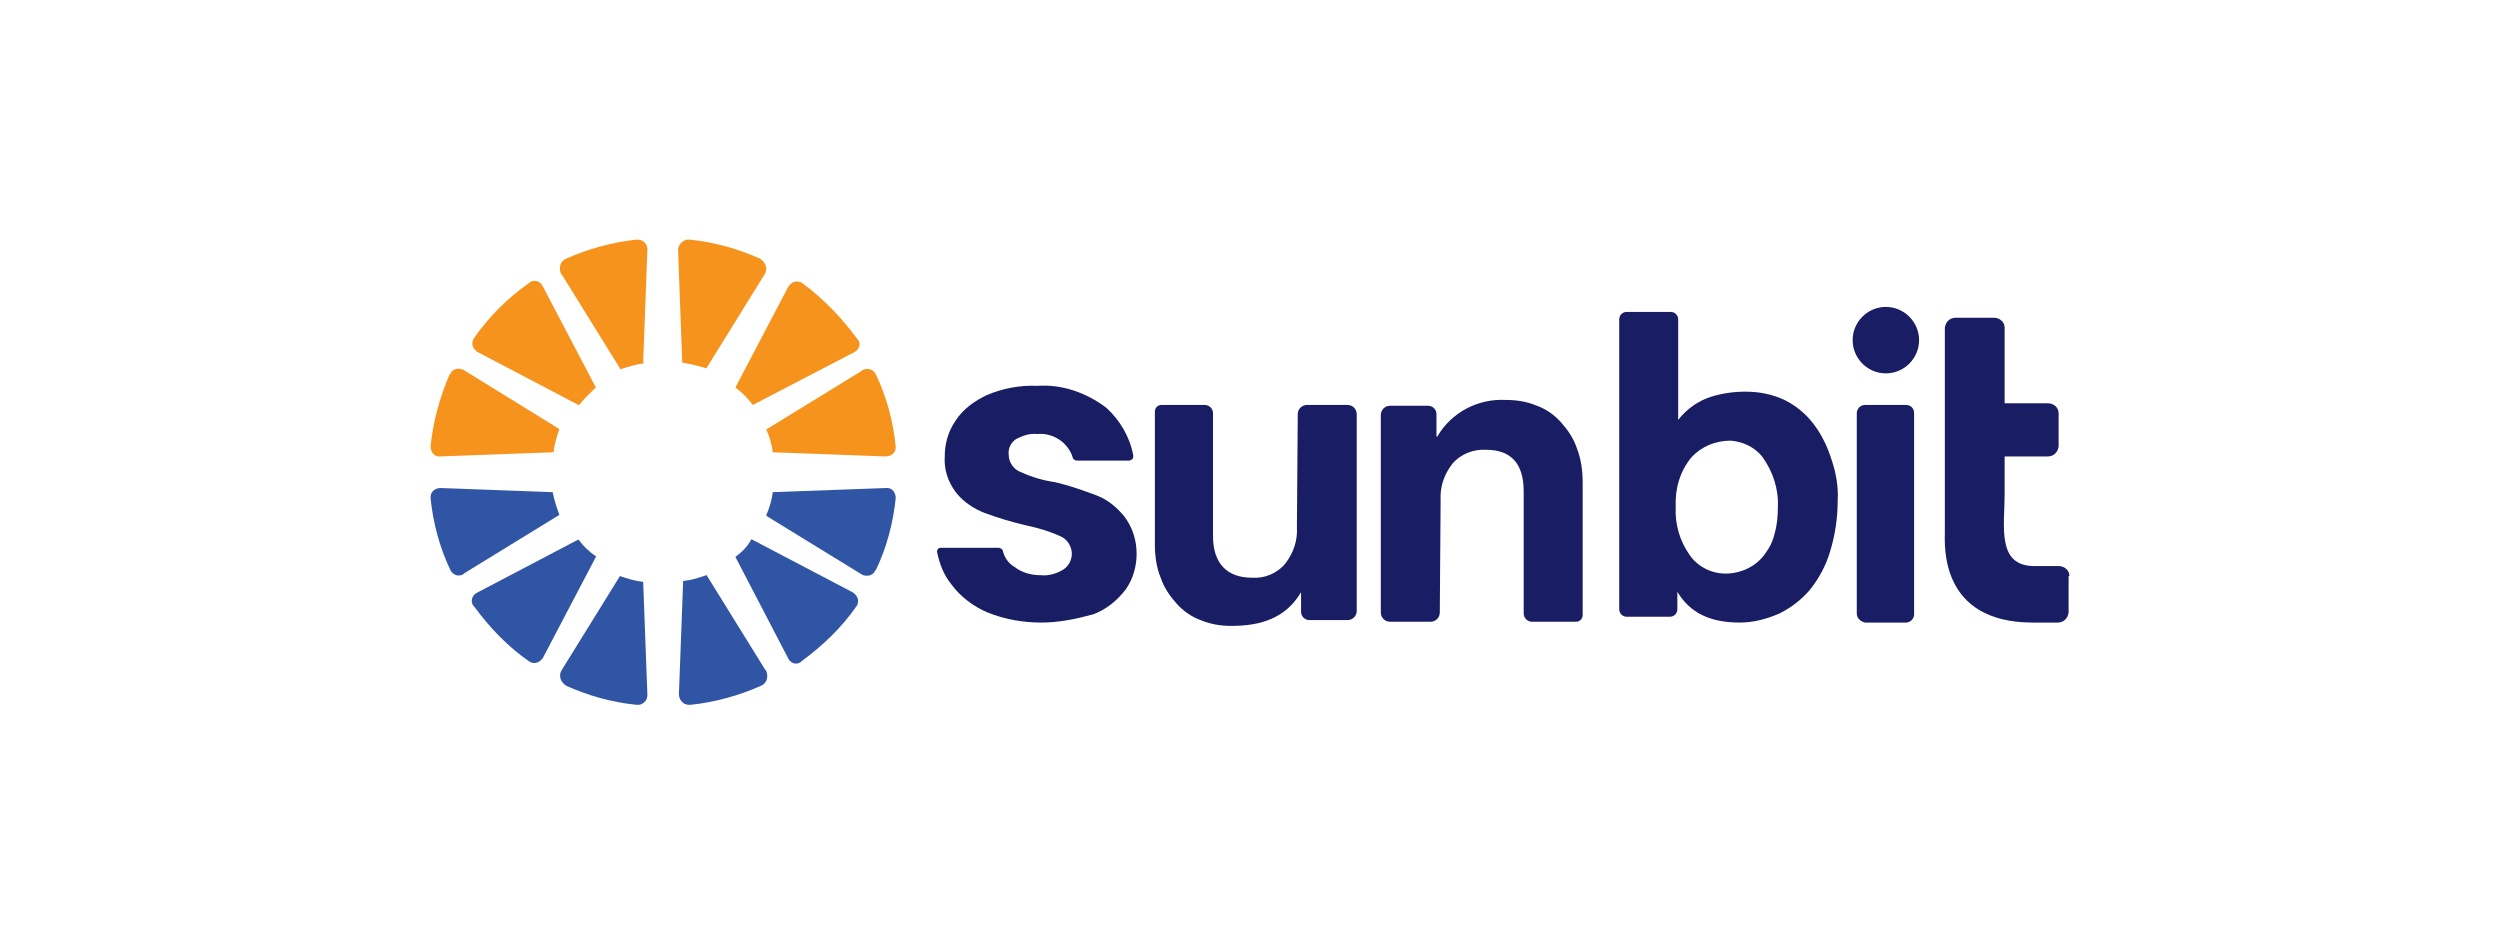
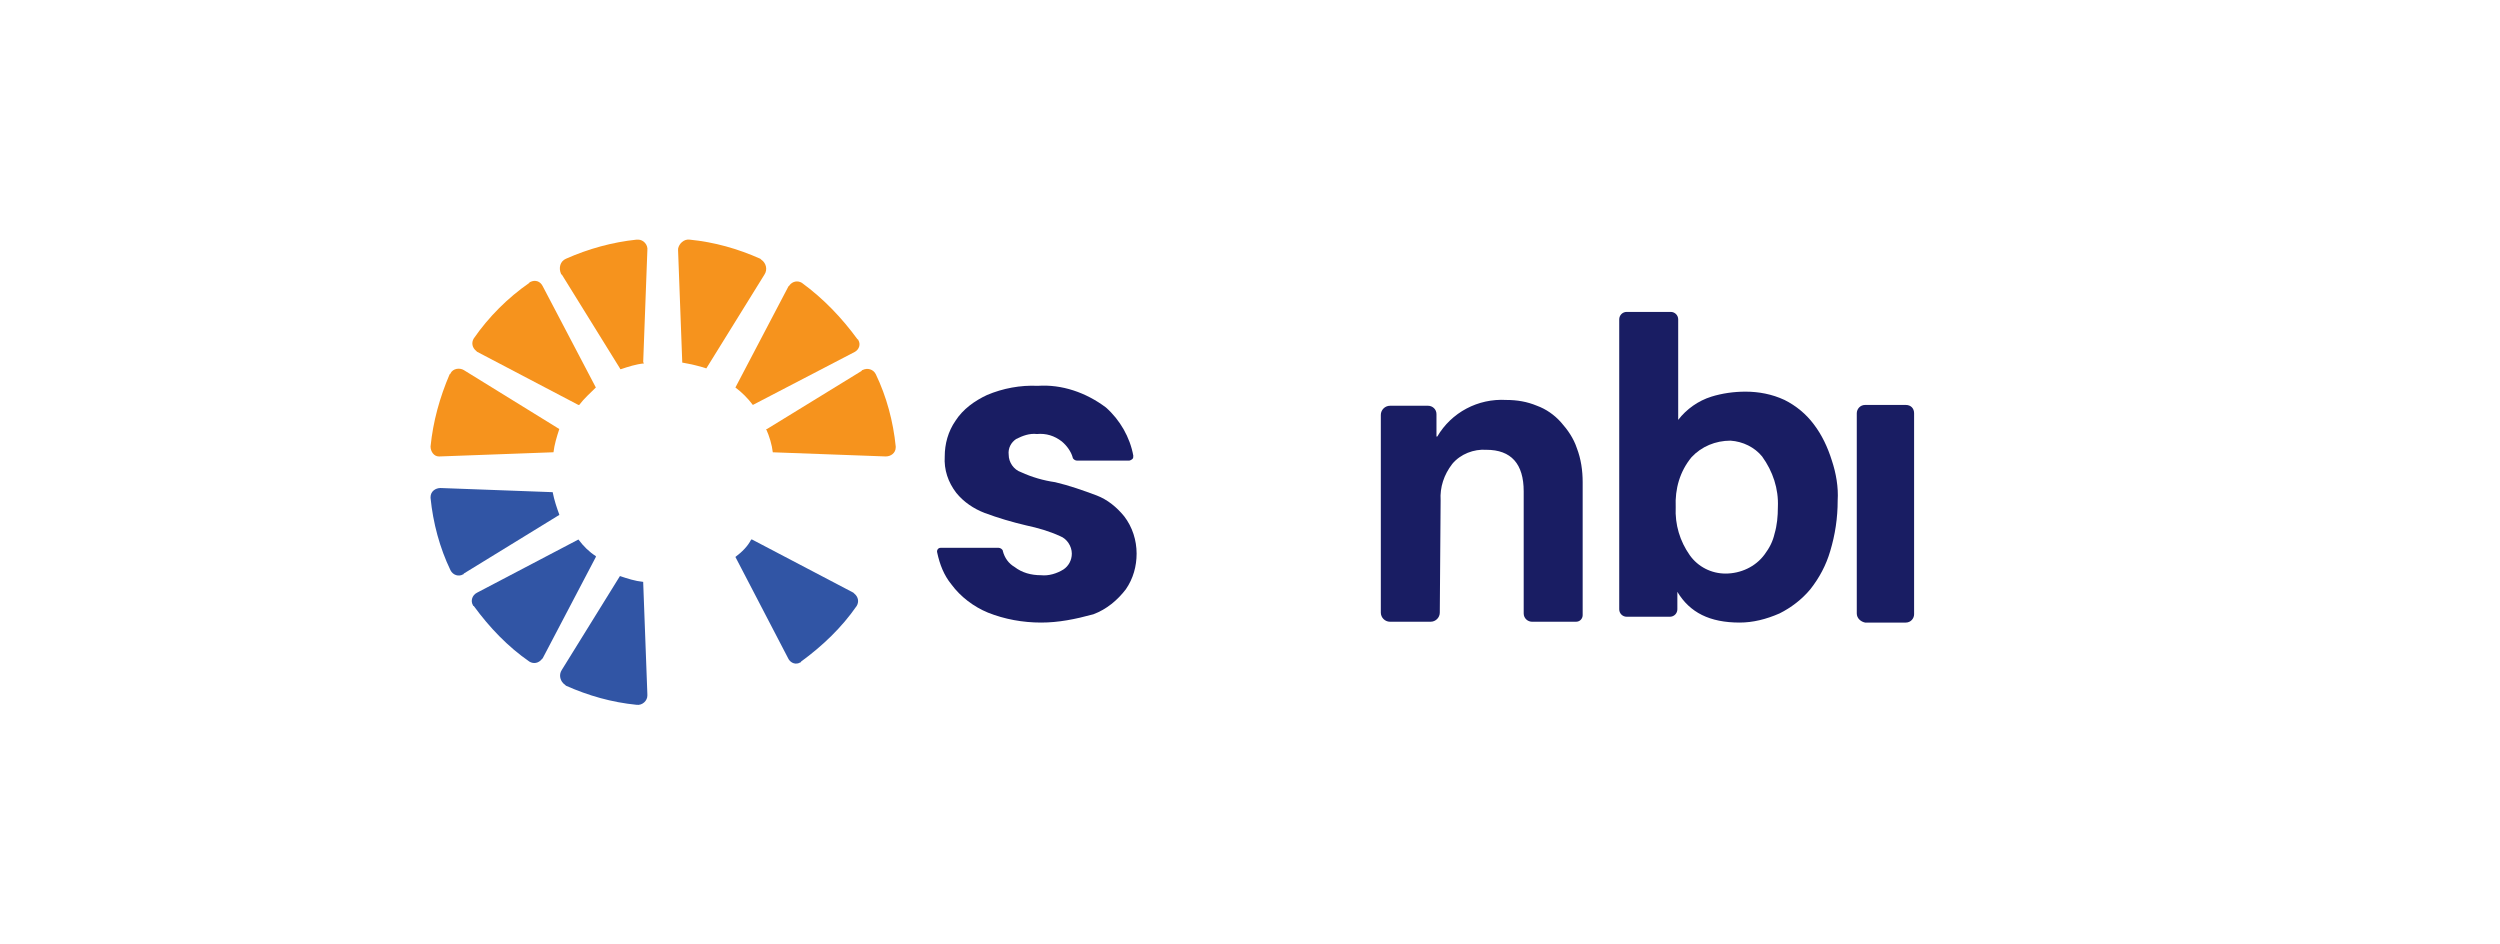
<svg xmlns="http://www.w3.org/2000/svg" width="180" height="68" viewBox="0 0 180 68" fill="none">
  <rect width="180" height="68" fill="white" />
  <g clip-path="url(#clip0_7945_468)">
    <path d="M52.949 40.1L56.777 47.457C56.956 47.756 57.315 47.875 57.614 47.696C57.614 47.696 57.674 47.696 57.674 47.636C59.229 46.5 60.605 45.184 61.681 43.629C61.861 43.33 61.801 42.971 61.502 42.732L61.442 42.672L54.145 38.844C54.145 38.844 54.145 38.844 54.086 38.844C53.846 39.323 53.428 39.742 52.949 40.1Z" fill="#3155A5" />
-     <path d="M49.182 41.955L48.883 49.969C48.883 50.388 49.182 50.746 49.6 50.746C49.66 50.746 49.66 50.746 49.72 50.746C51.455 50.567 53.189 50.089 54.804 49.371C55.222 49.191 55.342 48.713 55.163 48.294C55.163 48.294 55.163 48.234 55.103 48.234L50.916 41.476C50.916 41.476 50.916 41.416 50.856 41.416C50.318 41.596 49.78 41.775 49.182 41.835C49.182 41.895 49.182 41.955 49.182 41.955Z" fill="#3155A5" />
-     <path d="M63.774 35.137L55.641 35.436C55.581 35.974 55.401 36.572 55.162 37.11C55.162 37.11 55.222 37.11 55.222 37.17L62.04 41.357C62.339 41.536 62.817 41.476 62.997 41.117C62.997 41.117 62.997 41.058 63.057 41.058C63.834 39.443 64.313 37.649 64.492 35.854C64.492 35.496 64.253 35.137 63.894 35.137C63.834 35.137 63.834 35.137 63.774 35.137Z" fill="#3155A5" />
    <path d="M41.646 38.844L34.349 42.672C33.99 42.852 33.871 43.27 34.05 43.569C34.05 43.569 34.05 43.629 34.11 43.629C35.246 45.184 36.562 46.56 38.117 47.636C38.416 47.816 38.775 47.756 39.014 47.457L39.074 47.397L42.902 40.1C42.902 40.1 42.902 40.1 42.902 40.041C42.423 39.742 42.005 39.323 41.646 38.844Z" fill="#3155A5" />
    <path d="M44.636 41.476L40.45 48.234C40.21 48.593 40.33 49.072 40.689 49.311L40.749 49.371C42.364 50.088 44.038 50.567 45.832 50.746C46.251 50.806 46.61 50.447 46.61 50.088C46.61 50.029 46.61 50.029 46.61 49.969L46.311 41.955V41.895C45.713 41.835 45.174 41.656 44.636 41.476Z" fill="#3155A5" />
    <path d="M39.792 35.436L31.718 35.137C31.359 35.137 31 35.376 31 35.795C31 35.795 31 35.795 31 35.854C31.179 37.649 31.658 39.443 32.435 41.058C32.615 41.416 33.033 41.536 33.333 41.357C33.333 41.357 33.392 41.357 33.392 41.297L40.21 37.11C40.21 37.11 40.27 37.11 40.27 37.05C40.091 36.572 39.911 36.034 39.792 35.436C39.851 35.436 39.851 35.436 39.792 35.436Z" fill="#3155A5" />
    <path d="M50.856 26.524L55.042 19.766C55.281 19.407 55.162 18.929 54.803 18.689L54.743 18.63C53.128 17.912 51.454 17.433 49.66 17.254C49.241 17.194 48.882 17.553 48.822 17.912C48.822 17.972 48.822 17.972 48.822 18.032L49.121 26.046V26.106C49.779 26.225 50.317 26.345 50.856 26.524Z" fill="#F6931D" />
    <path d="M54.205 29.156L61.561 25.328C61.861 25.149 61.98 24.79 61.801 24.491C61.801 24.491 61.801 24.431 61.741 24.431C60.605 22.876 59.289 21.5 57.734 20.364C57.435 20.185 57.076 20.244 56.837 20.544C56.837 20.544 56.837 20.603 56.777 20.603L52.949 27.9C53.428 28.259 53.846 28.677 54.205 29.156Z" fill="#F6931D" />
    <path d="M55.641 32.565L63.774 32.864C64.133 32.864 64.492 32.625 64.492 32.206V32.146C64.313 30.352 63.834 28.558 63.057 26.943C62.877 26.584 62.459 26.465 62.1 26.644C62.1 26.644 62.04 26.644 62.04 26.704L55.222 30.89C55.222 30.89 55.222 30.89 55.162 30.89C55.401 31.428 55.581 32.027 55.641 32.565Z" fill="#F6931D" />
    <path d="M42.901 27.9L39.074 20.603C38.894 20.244 38.535 20.125 38.177 20.304C38.177 20.304 38.117 20.304 38.117 20.364C36.562 21.441 35.186 22.816 34.11 24.371C33.93 24.67 33.99 25.029 34.289 25.268L34.349 25.328L41.645 29.156C41.645 29.156 41.645 29.156 41.705 29.156C42.064 28.677 42.483 28.319 42.901 27.9Z" fill="#F6931D" />
    <path d="M46.311 26.046L46.61 18.032C46.67 17.613 46.311 17.254 45.952 17.254C45.893 17.254 45.893 17.254 45.833 17.254C44.098 17.434 42.364 17.912 40.749 18.63C40.331 18.809 40.211 19.288 40.39 19.706C40.39 19.766 40.45 19.766 40.45 19.766L44.637 26.524C44.637 26.524 44.637 26.584 44.696 26.584C45.235 26.405 45.773 26.225 46.371 26.165C46.311 26.106 46.311 26.046 46.311 26.046Z" fill="#F6931D" />
    <path d="M40.27 30.89L33.392 26.644C33.093 26.465 32.615 26.524 32.435 26.883C32.435 26.883 32.435 26.943 32.376 26.943C31.658 28.618 31.179 30.352 31 32.146C31 32.505 31.239 32.864 31.598 32.864H31.658L39.792 32.565C39.792 32.565 39.792 32.565 39.851 32.565C39.911 32.027 40.091 31.429 40.27 30.89Z" fill="#F6931D" />
-     <path d="M93.378 37.947C93.438 38.904 93.139 39.801 92.541 40.579C91.943 41.297 91.046 41.655 90.149 41.596C88.355 41.596 87.338 40.579 87.338 38.605V29.754C87.338 29.395 87.039 29.156 86.74 29.156H83.63C83.331 29.156 83.151 29.395 83.151 29.634V39.203C83.151 40.041 83.271 40.878 83.57 41.596C83.809 42.313 84.228 42.911 84.706 43.45C85.185 43.988 85.783 44.407 86.441 44.646C87.158 44.945 87.876 45.064 88.654 45.064C90.867 45.064 92.541 44.466 93.618 42.732C93.618 42.732 93.677 42.612 93.677 42.672V44.048C93.677 44.407 93.976 44.646 94.275 44.646H97.027C97.385 44.646 97.684 44.347 97.684 43.988V29.814C97.684 29.455 97.385 29.156 97.027 29.156H94.096C93.737 29.156 93.438 29.455 93.438 29.814L93.378 37.947Z" fill="#191D63" />
    <path d="M125.256 44.825C123.103 44.825 121.668 44.107 120.77 42.612V43.868C120.77 44.167 120.531 44.406 120.232 44.406H117.122C116.823 44.406 116.584 44.167 116.584 43.868V22.995C116.584 22.697 116.823 22.457 117.122 22.457H120.292C120.591 22.457 120.83 22.697 120.83 22.995V30.232C121.428 29.455 122.266 28.857 123.223 28.558C124 28.318 124.837 28.199 125.675 28.199C126.632 28.199 127.588 28.378 128.486 28.797C129.323 29.215 130.041 29.814 130.579 30.531C131.177 31.309 131.596 32.206 131.895 33.163C132.194 34.06 132.373 35.077 132.313 36.033C132.313 37.289 132.134 38.486 131.775 39.682C131.476 40.698 130.997 41.596 130.34 42.433C129.742 43.151 128.964 43.749 128.127 44.167C127.17 44.586 126.213 44.825 125.256 44.825ZM124.598 31.727C123.522 31.727 122.505 32.146 121.787 32.923C120.95 33.94 120.591 35.196 120.651 36.512C120.591 37.768 120.95 38.964 121.668 39.981C122.266 40.818 123.223 41.297 124.239 41.297C125.316 41.297 126.392 40.818 127.05 39.921C127.409 39.443 127.648 38.964 127.768 38.426C127.947 37.828 128.007 37.17 128.007 36.512C128.067 35.196 127.648 33.94 126.871 32.864C126.333 32.206 125.495 31.787 124.598 31.727Z" fill="#191D63" />
    <path d="M134.287 44.825H137.217C137.576 44.825 137.815 44.526 137.815 44.227V29.754C137.815 29.395 137.576 29.156 137.217 29.156H134.287C133.928 29.156 133.688 29.455 133.688 29.754V44.167C133.688 44.526 133.988 44.765 134.287 44.825Z" fill="#191D63" />
-     <path d="M148.999 41.476C148.999 41.057 148.64 40.758 148.221 40.758H146.487C143.736 40.758 144.334 37.888 144.334 35.555V32.864H147.444C147.862 32.864 148.161 32.565 148.221 32.146V29.754C148.221 29.335 147.862 29.036 147.444 29.036H144.334V23.594C144.334 23.175 143.975 22.876 143.556 22.876H140.805C140.386 22.876 140.087 23.175 140.028 23.594V38.306C140.028 39.203 139.609 44.825 146.367 44.825C146.487 44.825 146.666 44.825 146.786 44.825H148.161C148.58 44.825 148.879 44.526 148.939 44.108V41.476H148.999Z" fill="#191D63" />
-     <path d="M138.174 24.491C138.174 25.806 137.098 26.883 135.782 26.883C134.466 26.883 133.39 25.806 133.39 24.491C133.39 23.175 134.466 22.098 135.782 22.098C137.098 22.098 138.174 23.175 138.174 24.491Z" fill="#191D63" />
    <path d="M103.725 36.033C103.665 35.077 103.964 34.179 104.562 33.402C105.16 32.684 106.117 32.325 107.014 32.385C108.809 32.385 109.706 33.402 109.706 35.376V44.167C109.706 44.526 110.005 44.765 110.304 44.765H113.474C113.773 44.765 113.952 44.526 113.952 44.287V34.718C113.952 33.88 113.832 33.043 113.533 32.266C113.294 31.548 112.876 30.95 112.397 30.412C111.919 29.873 111.321 29.455 110.663 29.215C109.945 28.916 109.227 28.797 108.45 28.797C106.416 28.677 104.503 29.694 103.486 31.428C103.486 31.428 103.486 31.428 103.426 31.428V29.814C103.426 29.455 103.127 29.215 102.828 29.215H100.077C99.718 29.215 99.419 29.515 99.419 29.873V44.108C99.419 44.466 99.718 44.765 100.077 44.765H103.007C103.366 44.765 103.665 44.466 103.665 44.108L103.725 36.033Z" fill="#191D63" />
    <path d="M74.958 44.825C73.642 44.825 72.327 44.586 71.131 44.108C70.114 43.689 69.157 42.971 68.499 42.074C67.961 41.416 67.662 40.639 67.482 39.801C67.422 39.622 67.542 39.443 67.722 39.443H67.781H71.908C72.028 39.443 72.207 39.562 72.207 39.682C72.327 40.16 72.626 40.579 73.044 40.818C73.583 41.237 74.24 41.416 74.958 41.416C75.496 41.476 76.095 41.297 76.573 40.998C76.932 40.758 77.171 40.34 77.171 39.861C77.171 39.323 76.812 38.785 76.334 38.605C75.556 38.246 74.719 38.007 73.882 37.828C72.865 37.589 71.848 37.289 70.891 36.931C70.114 36.632 69.396 36.153 68.858 35.495C68.26 34.718 67.961 33.821 68.021 32.864C68.021 31.967 68.26 31.07 68.798 30.292C69.336 29.455 70.174 28.857 71.071 28.438C72.207 27.96 73.463 27.72 74.719 27.78C76.453 27.661 78.188 28.259 79.623 29.335C80.64 30.232 81.358 31.488 81.597 32.804C81.597 32.924 81.597 32.983 81.537 33.043C81.477 33.103 81.358 33.163 81.298 33.163H77.53C77.41 33.163 77.231 33.043 77.231 32.924C77.111 32.505 76.812 32.086 76.453 31.787C75.915 31.369 75.317 31.189 74.659 31.249C74.121 31.189 73.642 31.369 73.164 31.608C72.805 31.847 72.566 32.266 72.626 32.744C72.626 33.282 72.985 33.821 73.523 34C74.3 34.359 75.138 34.598 75.975 34.718C76.992 34.957 78.008 35.316 78.965 35.675C79.743 35.974 80.401 36.512 80.939 37.17C81.537 37.947 81.836 38.904 81.836 39.861C81.836 40.758 81.597 41.656 81.058 42.433C80.46 43.21 79.683 43.868 78.726 44.227C77.41 44.586 76.214 44.825 74.958 44.825Z" fill="#191D63" />
  </g>
  <defs>
    <clipPath id="clip0_7945_468">
      <rect width="117.999" height="33.492" fill="white" transform="translate(31 17.254)" />
    </clipPath>
  </defs>
</svg>